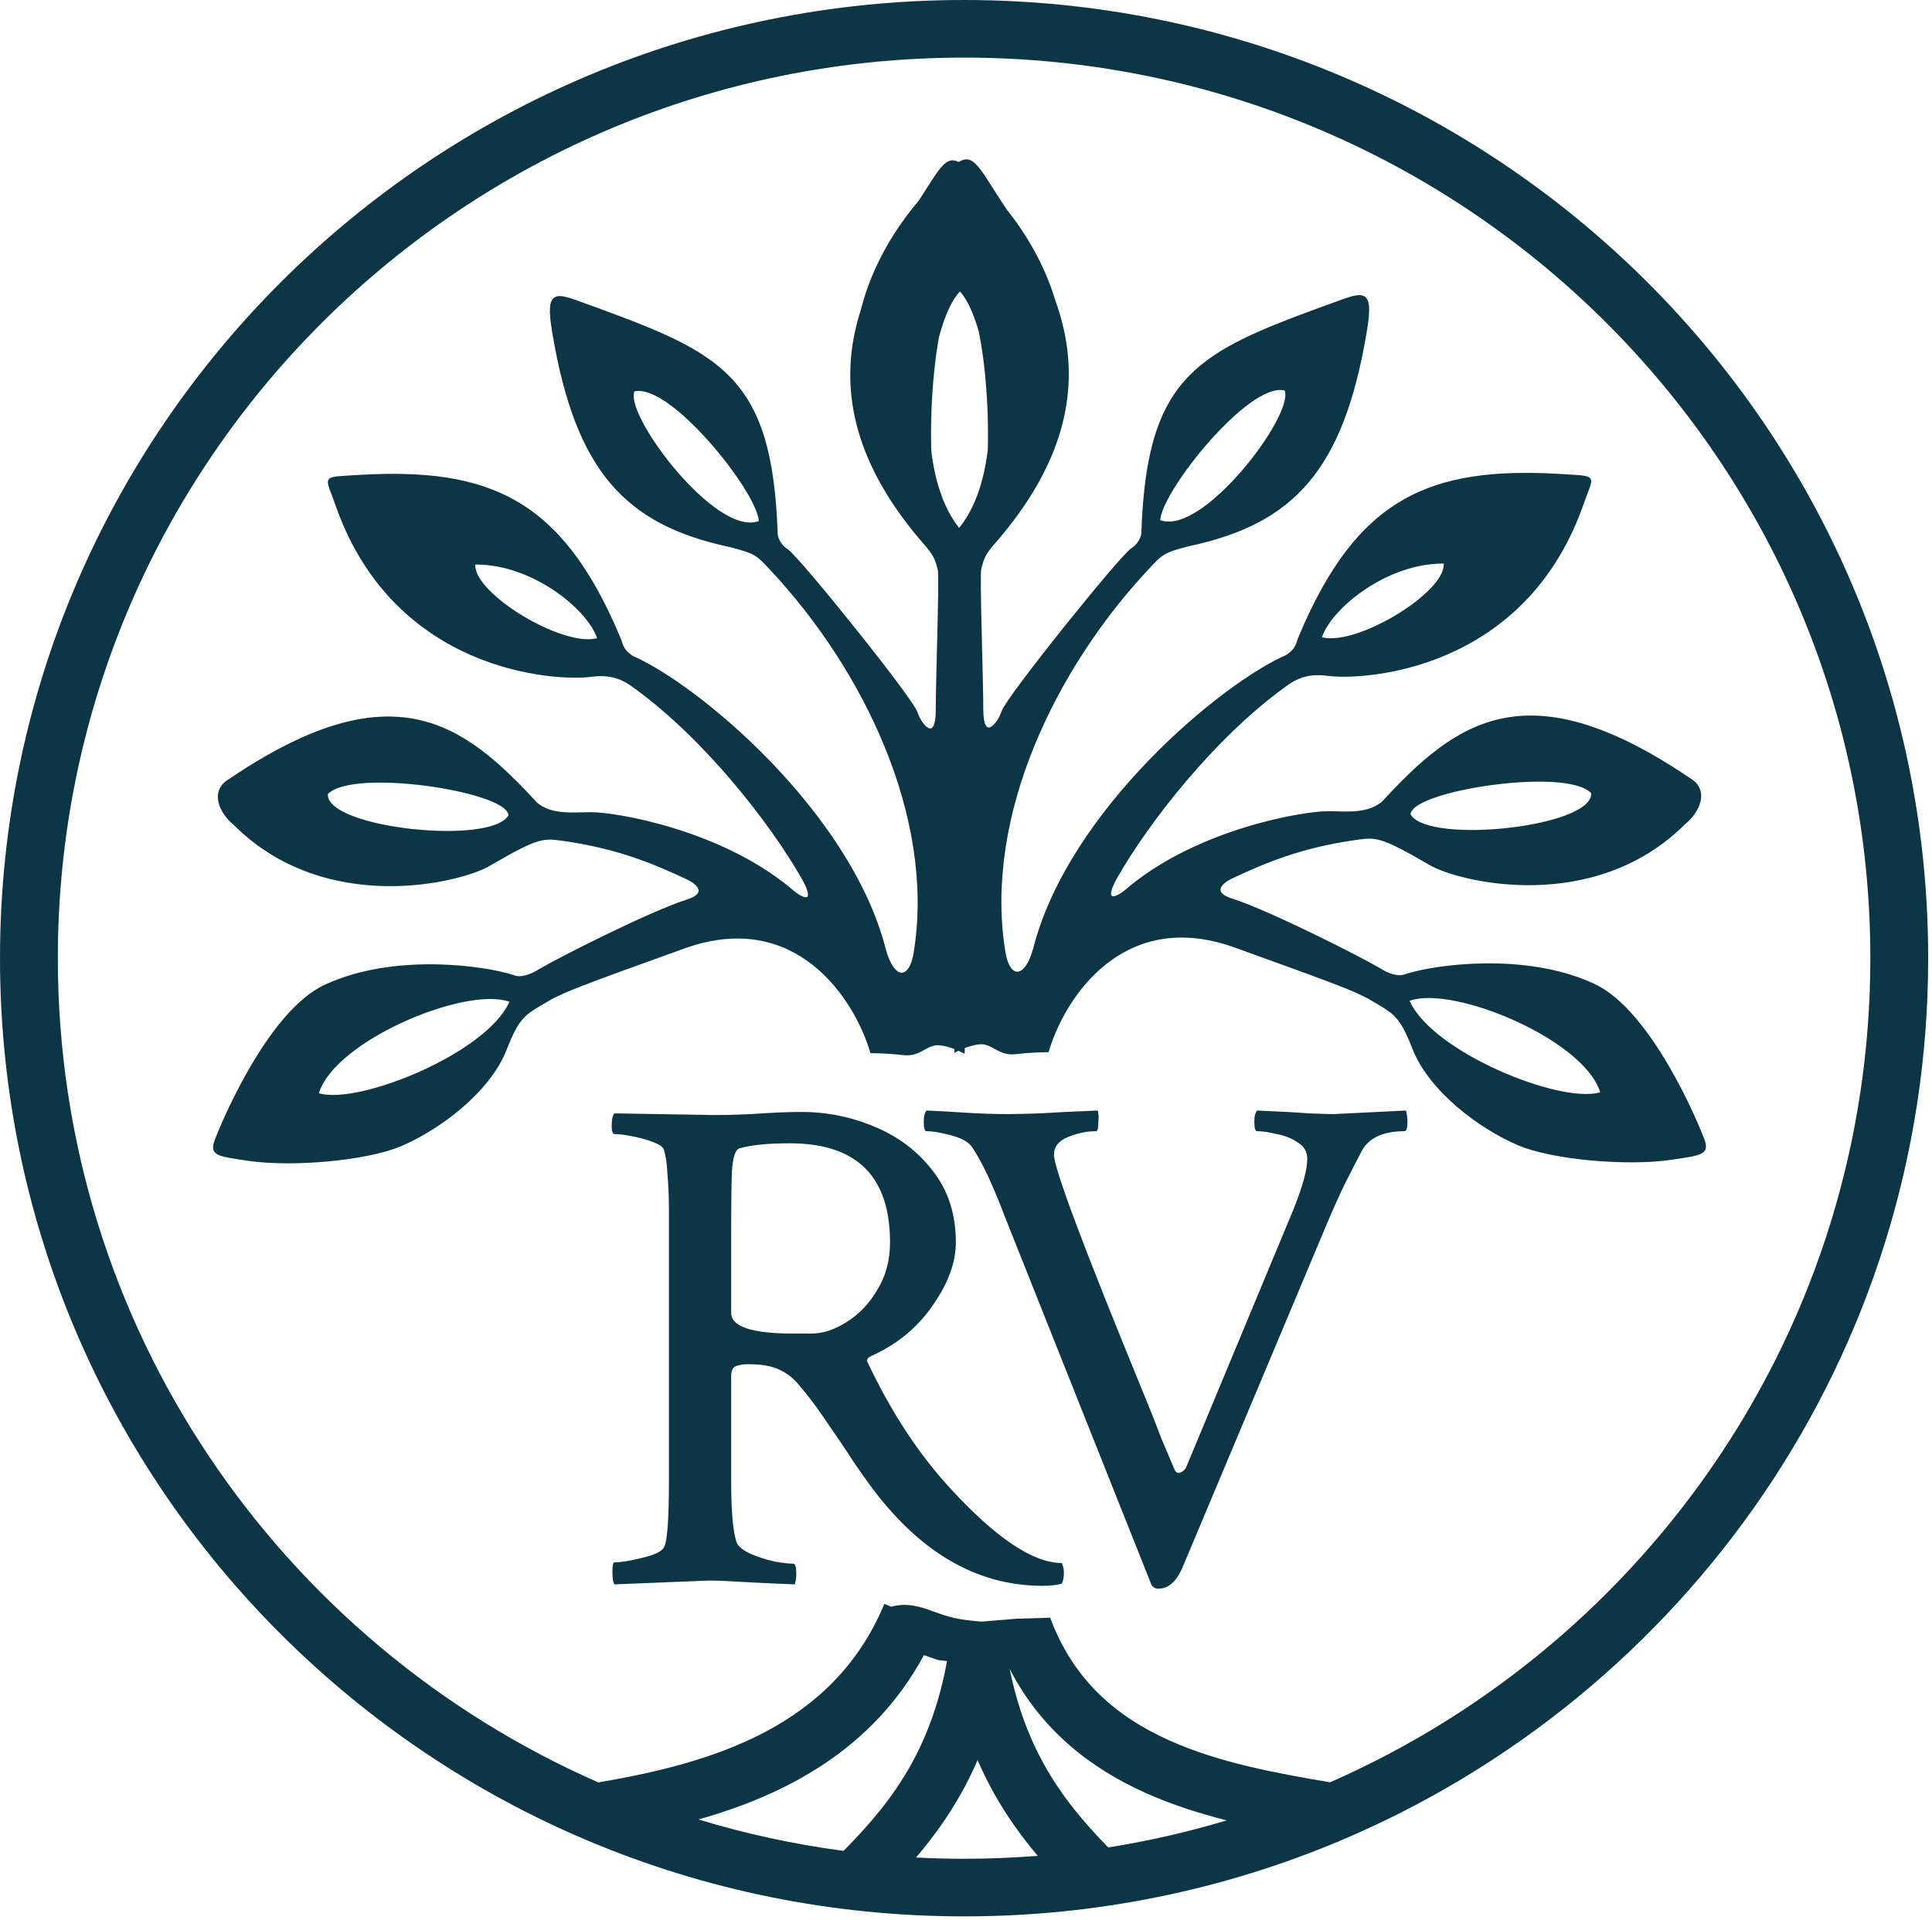
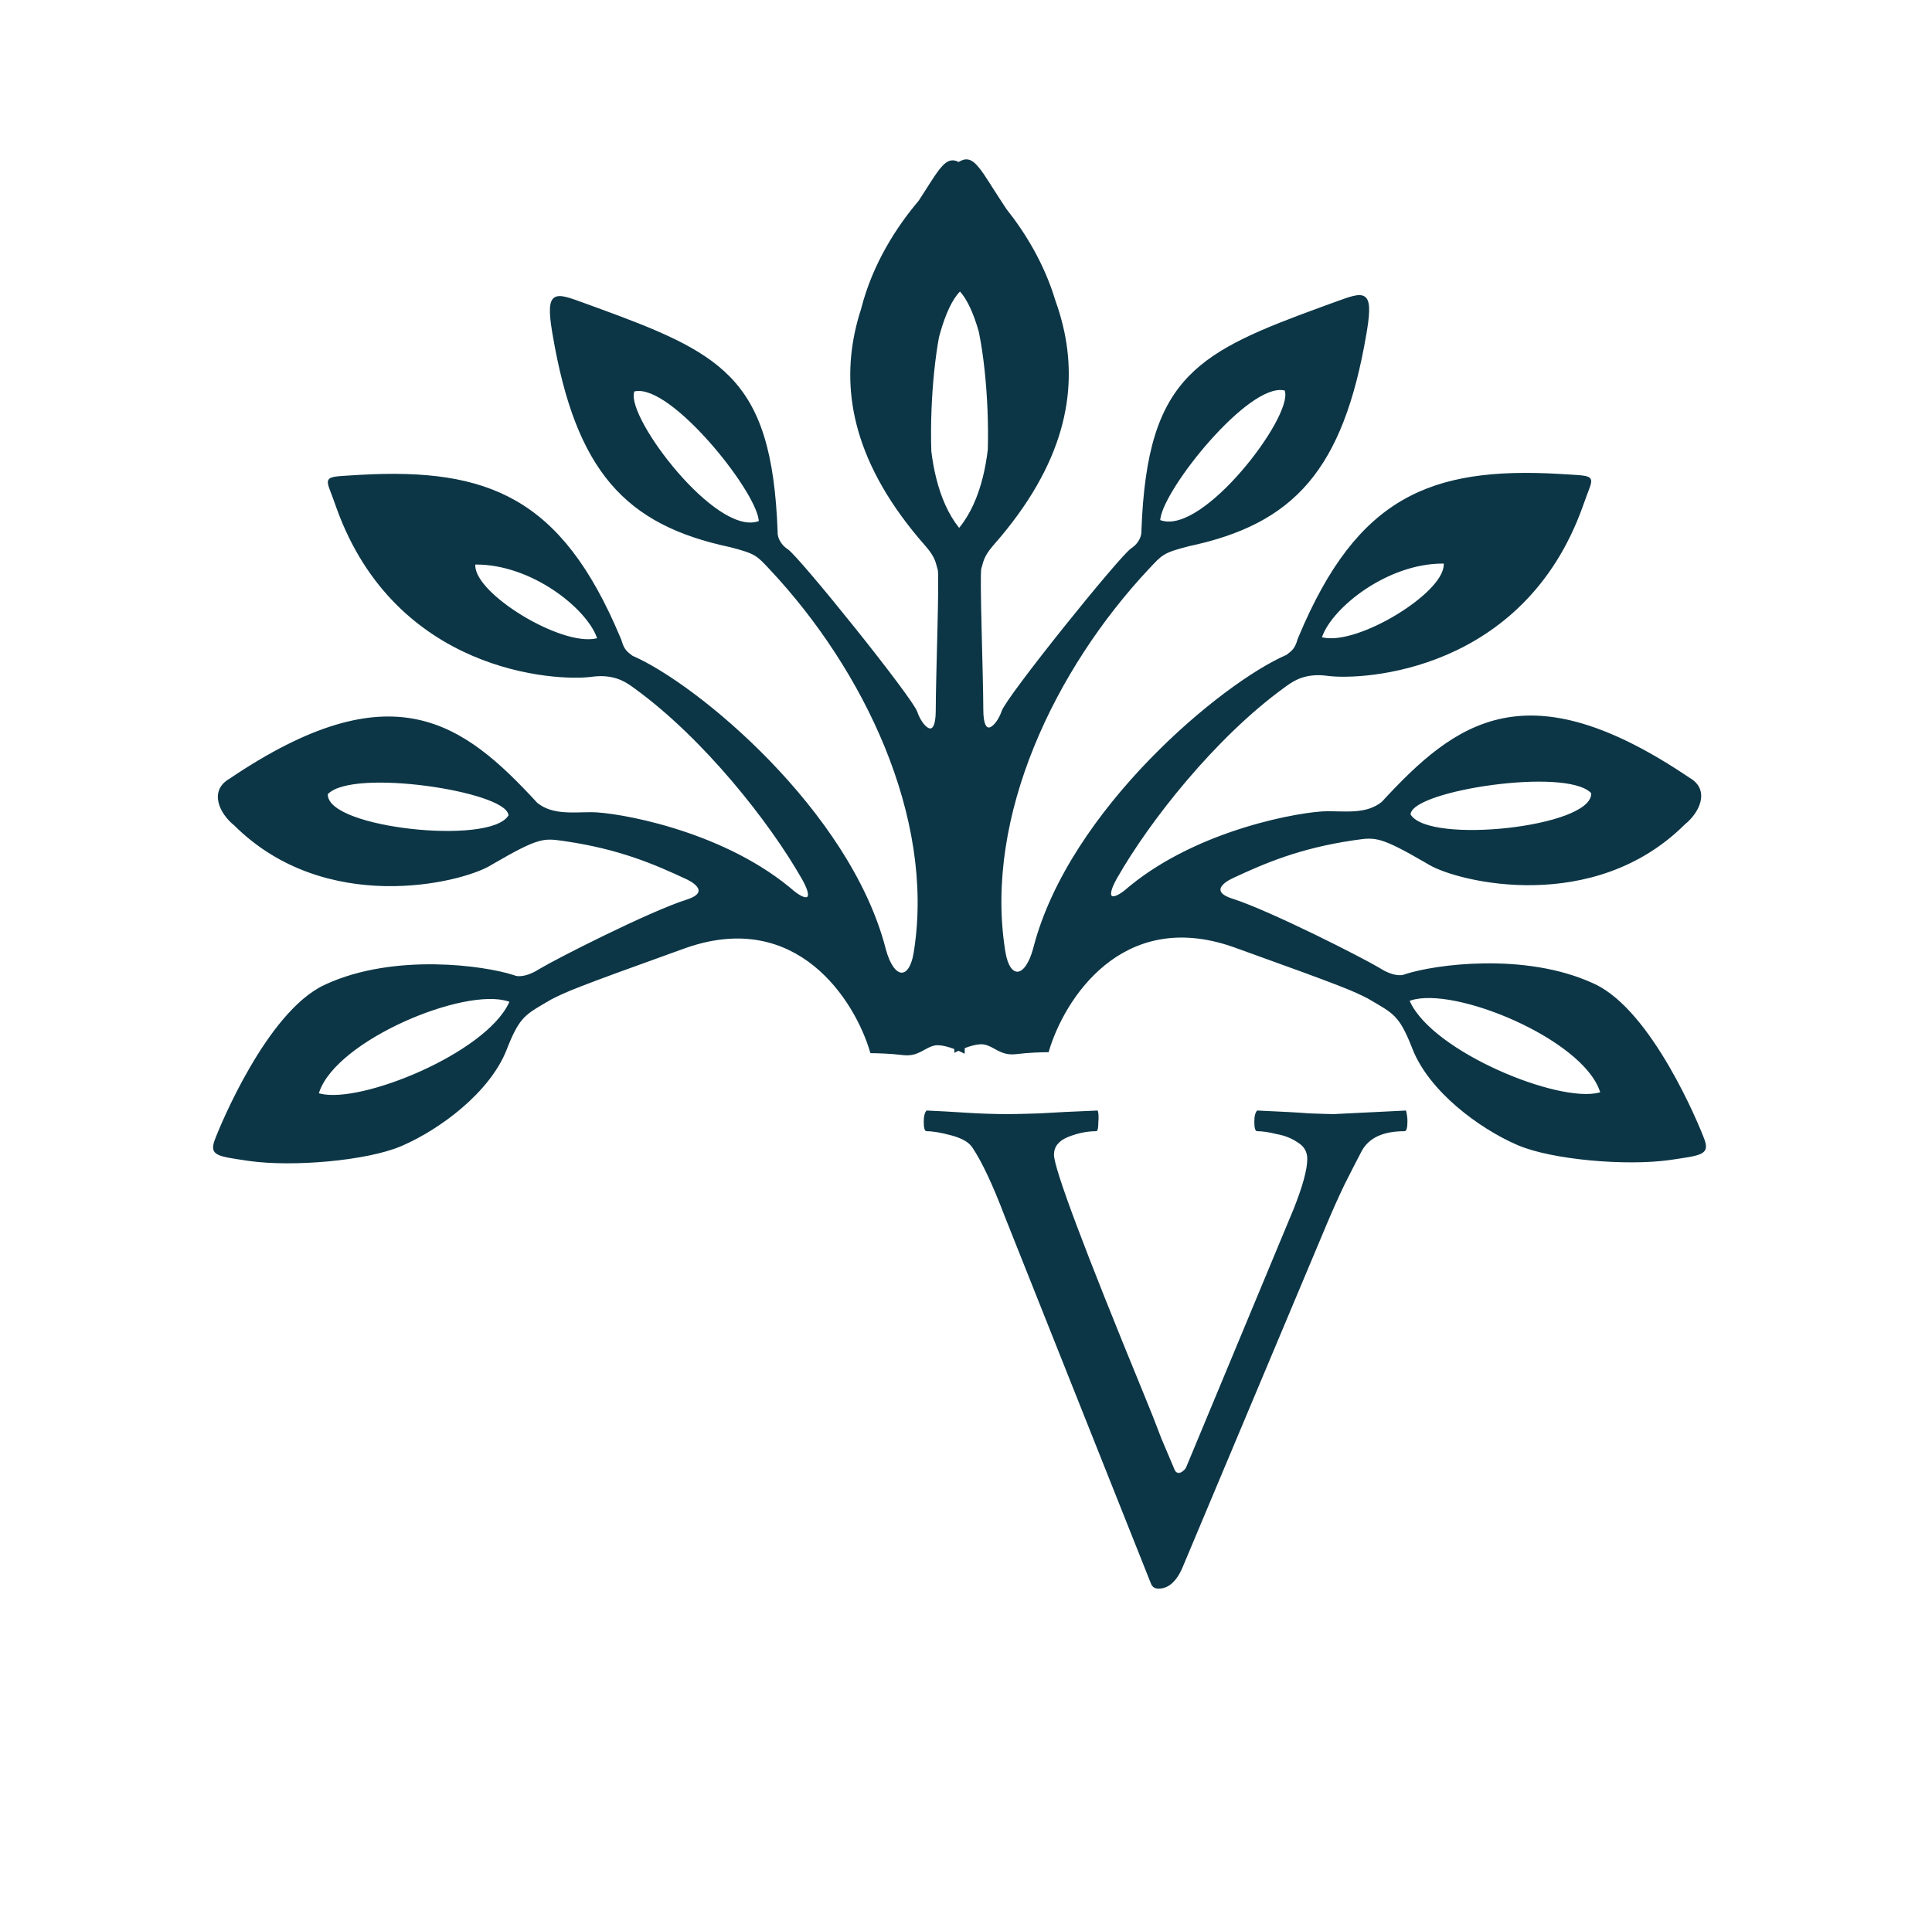
<svg xmlns="http://www.w3.org/2000/svg" width="170" height="169" viewBox="0 0 170 169" fill="none">
  <path d="M123.718 97.738C123.802 98.073 123.844 98.386 123.844 98.679C123.844 99.264 123.76 99.557 123.592 99.557C121.703 99.557 120.444 100.142 119.814 101.313C119.352 102.191 118.849 103.173 118.303 104.26C117.799 105.306 117.275 106.476 116.729 107.772L104.137 137.75C103.591 139.129 102.856 139.819 101.933 139.819C101.639 139.819 101.429 139.694 101.303 139.443L88.396 107.02C87.347 104.26 86.403 102.253 85.563 100.999C85.269 100.539 84.661 100.184 83.737 99.933C82.814 99.682 82.079 99.557 81.534 99.557C81.366 99.557 81.282 99.285 81.282 98.741C81.282 98.24 81.366 97.905 81.534 97.738C82.541 97.78 83.674 97.843 84.933 97.926C86.193 98.01 87.473 98.052 88.774 98.052C89.278 98.052 90.18 98.031 91.481 97.989C92.783 97.905 94.483 97.822 96.581 97.738C96.665 97.905 96.686 98.261 96.644 98.804C96.644 99.306 96.581 99.557 96.455 99.557C95.658 99.557 94.839 99.724 94 100.058C93.16 100.393 92.741 100.916 92.741 101.626C92.741 102.839 95.385 109.884 100.674 122.761C101.261 124.183 101.765 125.458 102.185 126.587C102.647 127.674 103.045 128.614 103.381 129.409C103.507 129.618 103.675 129.68 103.885 129.597C104.137 129.471 104.305 129.304 104.389 129.095L113.833 106.393C114.63 104.386 115.029 102.922 115.029 102.003C115.029 101.375 114.756 100.895 114.211 100.56C113.665 100.184 113.035 99.933 112.322 99.808C111.65 99.64 111.083 99.557 110.622 99.557C110.454 99.557 110.37 99.285 110.37 98.741C110.37 98.24 110.454 97.905 110.622 97.738C112.595 97.822 114.127 97.905 115.218 97.989C116.351 98.031 117.065 98.052 117.359 98.052L123.718 97.738Z" fill="#0C36461A" />
-   <path fill-rule="evenodd" clip-rule="evenodd" d="M70.508 97.863C72.774 97.863 74.936 98.302 76.993 99.18C79.091 100.058 80.791 101.355 82.093 103.069C83.436 104.783 84.107 106.873 84.107 109.34C84.107 111.096 83.436 112.936 82.093 114.859C80.791 116.782 79.007 118.266 76.741 119.312C76.321 119.479 76.195 119.688 76.363 119.939C78.42 124.287 80.833 127.966 83.604 130.977C87.633 135.367 90.907 137.562 93.426 137.562C93.552 137.812 93.615 138.105 93.615 138.44C93.615 138.816 93.552 139.129 93.426 139.38C93.006 139.506 92.439 139.568 91.726 139.568C85.891 139.568 80.791 136.558 76.426 130.538C76.09 130.078 75.65 129.451 75.104 128.656C74.6 127.862 73.656 126.461 72.271 124.454C71.599 123.493 70.99 122.698 70.445 122.071C69.941 121.402 69.332 120.9 68.619 120.566C67.947 120.232 67.024 120.064 65.849 120.064C65.387 120.064 65.009 120.127 64.715 120.252C64.463 120.378 64.338 120.671 64.338 121.13V130.349C64.338 133.109 64.505 134.928 64.841 135.806C65.009 136.14 65.408 136.454 66.037 136.746C66.709 137.039 67.423 137.269 68.178 137.436C68.934 137.562 69.479 137.624 69.815 137.624C69.983 137.624 70.067 137.917 70.067 138.502C70.067 138.795 70.025 139.109 69.941 139.443C67.842 139.359 66.1 139.276 64.715 139.192C63.372 139.109 62.386 139.088 61.756 139.129L54.075 139.443C53.949 139.318 53.886 138.941 53.886 138.314C53.886 137.771 53.949 137.499 54.075 137.499C54.495 137.499 54.998 137.436 55.586 137.311C56.215 137.185 56.803 137.039 57.349 136.872C57.936 136.663 58.293 136.433 58.419 136.182C58.713 135.722 58.86 133.757 58.86 130.287V106.581C58.86 105.368 58.818 104.302 58.734 103.382C58.692 102.462 58.587 101.731 58.419 101.187C58.335 100.936 57.999 100.706 57.412 100.497C56.866 100.288 56.257 100.121 55.586 99.996C54.956 99.87 54.453 99.808 54.075 99.808C53.907 99.808 53.823 99.557 53.823 99.055C53.823 98.511 53.907 98.156 54.075 97.989L61.63 98.114C62.847 98.156 64.338 98.135 66.1 98.052C67.863 97.926 69.332 97.863 70.508 97.863ZM69.5 100.623C67.57 100.623 66.1 100.769 65.093 101.062C64.715 101.145 64.484 101.835 64.4 103.131C64.359 104.386 64.338 105.995 64.338 107.96V115.549C64.338 116.761 66.163 117.368 69.815 117.368H71.389C72.397 117.368 73.425 117.033 74.474 116.364C75.566 115.695 76.468 114.754 77.182 113.542C77.937 112.33 78.315 110.929 78.315 109.34C78.315 103.529 75.377 100.623 69.5 100.623Z" fill="#0C36461A" />
  <path fill-rule="evenodd" clip-rule="evenodd" d="M84.354 14.254C84.648 14.076 84.911 13.996 85.171 14.038C85.512 14.092 85.819 14.349 86.165 14.782C86.426 15.108 86.718 15.544 87.069 16.093L87.442 16.68C87.785 17.222 88.166 17.8 88.567 18.412C90.172 20.428 91.864 23.143 92.848 26.397C93.176 27.303 93.452 28.246 93.657 29.224C94.755 34.481 93.77 40.761 87.434 47.961L87.349 48.06C86.935 48.545 86.727 48.91 86.604 49.209C86.538 49.369 86.496 49.512 86.46 49.648C86.423 49.782 86.391 49.914 86.348 50.044C86.341 50.064 86.333 50.119 86.326 50.215C86.319 50.308 86.314 50.431 86.311 50.581C86.304 50.881 86.303 51.286 86.307 51.768C86.315 52.731 86.342 53.998 86.374 55.339C86.437 58.021 86.522 61.001 86.522 62.439C86.522 63.155 86.607 63.586 86.731 63.816C86.791 63.929 86.858 63.986 86.92 64.01C86.982 64.034 87.053 64.032 87.137 63.998C87.31 63.928 87.507 63.736 87.692 63.472C87.874 63.211 88.035 62.891 88.138 62.581C88.168 62.492 88.236 62.363 88.332 62.203C88.43 62.041 88.56 61.841 88.717 61.611C89.032 61.149 89.459 60.56 89.963 59.887C90.969 58.54 92.282 56.857 93.613 55.193C94.945 53.529 96.294 51.883 97.376 50.611C97.916 49.975 98.389 49.432 98.76 49.026C98.945 48.824 99.105 48.655 99.236 48.526C99.348 48.414 99.442 48.328 99.511 48.277L99.539 48.257C100.326 47.735 100.461 47.011 100.435 46.73L100.434 46.724L100.435 46.719C100.689 39.784 101.942 35.828 104.637 33.069C107.157 30.489 110.931 28.967 116.281 27.013L117.372 26.616C118.006 26.387 118.542 26.185 118.977 26.071C119.407 25.959 119.764 25.926 120.025 26.064C120.294 26.206 120.429 26.511 120.464 26.988C120.5 27.466 120.438 28.145 120.284 29.076L120.236 29.364C119.214 35.383 117.611 39.56 115.133 42.478C112.615 45.443 109.202 47.097 104.612 48.072C103.466 48.368 102.884 48.555 102.44 48.822C101.997 49.09 101.688 49.438 101.09 50.075C92.851 58.868 86.625 71.806 88.428 83.527L88.472 83.804C88.572 84.41 88.737 84.856 88.935 85.141C89.132 85.426 89.352 85.54 89.566 85.518C89.787 85.496 90.035 85.327 90.279 84.97C90.507 84.637 90.722 84.152 90.901 83.505L90.936 83.374C92.511 77.312 96.657 71.49 101.116 66.88C105.569 62.276 110.343 58.869 113.201 57.634C113.415 57.464 113.592 57.346 113.752 57.156C113.912 56.967 114.055 56.705 114.18 56.248L114.182 56.243L114.184 56.238L114.305 55.947C116.866 49.858 119.748 46.121 123.445 43.998C127.082 41.908 131.495 41.388 137.132 41.704L137.681 41.737C138.405 41.784 138.928 41.807 139.286 41.855C139.465 41.879 139.609 41.909 139.72 41.955C139.833 42.001 139.918 42.065 139.966 42.159C140.014 42.252 140.019 42.361 140.002 42.481C139.984 42.602 139.941 42.743 139.883 42.909C139.824 43.076 139.748 43.272 139.661 43.501C139.573 43.73 139.474 43.994 139.368 44.299L139.245 44.645C136.641 51.859 131.845 55.67 127.302 57.627C122.69 59.613 118.337 59.69 116.796 59.481L116.626 59.46C114.895 59.27 113.908 59.875 113.293 60.311L113.004 60.519C106.929 64.93 101.138 72.285 98.303 77.268L98.198 77.457C97.969 77.882 97.839 78.209 97.788 78.444C97.759 78.579 97.758 78.678 97.773 78.746C97.788 78.811 97.818 78.845 97.854 78.863C97.893 78.883 97.955 78.891 98.045 78.874C98.134 78.857 98.243 78.817 98.369 78.752C98.621 78.622 98.932 78.4 99.275 78.093L99.276 78.092L99.277 78.091L99.424 77.97C102.506 75.452 106.288 73.815 109.571 72.805C112.906 71.778 115.736 71.396 116.807 71.396C117.664 71.396 118.522 71.459 119.345 71.386C120.16 71.313 120.925 71.105 121.585 70.573C124.849 67.027 128.046 64.073 132.219 63.222C136.397 62.371 141.532 63.631 148.664 68.451C149.121 68.712 149.41 69.036 149.562 69.396C149.713 69.756 149.723 70.144 149.635 70.528C149.46 71.289 148.897 72.041 148.253 72.556C144.247 76.546 139.274 77.818 134.982 77.902C130.693 77.987 127.071 76.886 125.756 76.116L125.365 75.888C123.462 74.783 122.377 74.234 121.574 73.986C120.726 73.725 120.192 73.8 119.32 73.924L119.279 73.93L119.054 73.963C114.358 74.658 111.281 75.974 108.445 77.303L108.352 77.348C108.136 77.455 107.934 77.58 107.771 77.713C107.583 77.868 107.454 78.027 107.408 78.18C107.365 78.324 107.392 78.472 107.539 78.625C107.682 78.773 107.938 78.923 108.35 79.062L108.434 79.089C110.096 79.616 113.028 80.95 115.71 82.254C118.224 83.478 120.529 84.681 121.37 85.177L121.518 85.267C122.59 85.934 123.339 85.865 123.559 85.768L123.562 85.767L123.686 85.725C124.973 85.308 127.568 84.828 130.587 84.787C133.654 84.744 137.168 85.154 140.198 86.547L140.342 86.614C141.609 87.213 142.813 88.29 143.914 89.581C145.015 90.874 146.016 92.386 146.874 93.862C148.589 96.814 149.736 99.628 149.971 100.266C150.089 100.585 150.14 100.844 150.096 101.056C150.049 101.276 149.902 101.429 149.669 101.545C149.439 101.658 149.115 101.74 148.695 101.818C148.274 101.896 147.746 101.971 147.105 102.068L146.919 102.095C144.98 102.365 142.429 102.358 139.99 102.132C137.474 101.9 135.067 101.434 133.57 100.795L133.41 100.726C131.751 99.996 129.865 98.841 128.205 97.416C126.492 95.946 125.014 94.183 124.278 92.298L124.169 92.022C123.632 90.683 123.231 89.976 122.716 89.453C122.165 88.894 121.481 88.542 120.331 87.864C118.98 87.191 118.608 86.972 108.634 83.39L108.403 83.309C103.558 81.645 99.882 82.798 97.245 84.927C94.561 87.093 92.948 90.274 92.287 92.544L92.269 92.605H92.206C91.727 92.605 90.498 92.639 89.417 92.774L89.352 92.781C88.686 92.85 88.218 92.678 87.809 92.469C87.704 92.416 87.603 92.359 87.504 92.305C87.404 92.25 87.307 92.197 87.209 92.147C87.013 92.049 86.814 91.968 86.592 91.928L86.524 91.918C86.18 91.876 85.726 91.966 85.282 92.107C85.149 92.149 85.018 92.195 84.893 92.243L84.879 92.743L84.758 92.68C84.646 92.621 84.501 92.552 84.336 92.479C84.248 92.521 84.169 92.56 84.101 92.596L83.981 92.659L83.971 92.329C83.845 92.281 83.712 92.234 83.578 92.191C83.134 92.051 82.68 91.961 82.335 92.002L82.268 92.012C82.046 92.053 81.847 92.133 81.65 92.232C81.552 92.281 81.455 92.334 81.356 92.389C81.257 92.444 81.156 92.5 81.051 92.554C80.641 92.763 80.174 92.934 79.508 92.866L79.443 92.858C78.362 92.724 77.133 92.69 76.654 92.69H76.59L76.573 92.629C75.911 90.359 74.299 87.177 71.615 85.011C68.977 82.883 65.301 81.73 60.457 83.393L60.225 83.474C50.251 87.056 49.88 87.275 48.529 87.948C47.379 88.627 46.694 88.978 46.143 89.538C45.628 90.06 45.228 90.768 44.691 92.106L44.582 92.382C43.846 94.267 42.368 96.03 40.655 97.501C38.995 98.925 37.108 100.081 35.449 100.81L35.289 100.879C33.792 101.518 31.385 101.984 28.869 102.217C26.431 102.442 23.88 102.45 21.941 102.18L21.755 102.153C21.113 102.056 20.585 101.98 20.164 101.902C19.744 101.824 19.421 101.742 19.191 101.629C18.957 101.514 18.811 101.361 18.764 101.141C18.719 100.929 18.771 100.67 18.888 100.35C19.123 99.712 20.27 96.898 21.986 93.947C22.843 92.471 23.844 90.958 24.946 89.666C26.046 88.374 27.251 87.297 28.518 86.698L28.662 86.631C31.691 85.238 35.206 84.829 38.273 84.871C41.291 84.913 43.886 85.392 45.173 85.81L45.294 85.85L45.297 85.851L45.301 85.853C45.52 85.95 46.27 86.018 47.342 85.351L47.49 85.262C48.331 84.766 50.635 83.562 53.15 82.339C55.832 81.034 58.764 79.7 60.425 79.174L60.51 79.146C60.921 79.008 61.177 78.858 61.32 78.71C61.468 78.557 61.495 78.408 61.451 78.264C61.405 78.112 61.277 77.952 61.089 77.798C60.925 77.664 60.723 77.54 60.508 77.432L60.415 77.387C57.579 76.058 54.502 74.743 49.805 74.047L49.58 74.015L49.54 74.009C48.667 73.885 48.134 73.809 47.286 74.071C46.483 74.318 45.397 74.868 43.495 75.972L43.103 76.201C41.788 76.971 38.167 78.072 33.878 77.987C29.586 77.902 24.613 76.63 20.606 72.641C19.962 72.126 19.399 71.373 19.224 70.612C19.137 70.229 19.146 69.841 19.298 69.481C19.449 69.121 19.738 68.796 20.195 68.535C27.328 63.715 32.462 62.455 36.641 63.307C40.814 64.157 44.011 67.111 47.275 70.658C47.935 71.19 48.699 71.397 49.515 71.47C50.337 71.544 51.195 71.481 52.052 71.481C53.124 71.481 55.954 71.863 59.288 72.889C62.572 73.899 66.354 75.536 69.436 78.055L69.582 78.176L69.584 78.177L69.585 78.177C69.928 78.485 70.238 78.707 70.491 78.836C70.617 78.901 70.726 78.941 70.815 78.958C70.905 78.975 70.966 78.968 71.006 78.948C71.042 78.93 71.071 78.896 71.086 78.83C71.102 78.762 71.1 78.664 71.071 78.529C71.021 78.293 70.891 77.967 70.661 77.541L70.557 77.353C67.722 72.369 61.931 65.014 55.856 60.603L55.566 60.395C54.952 59.959 53.965 59.355 52.234 59.544L52.064 59.565C50.522 59.775 46.169 59.698 41.558 57.711C37.014 55.754 32.219 51.943 29.614 44.73L29.492 44.384C29.386 44.079 29.287 43.815 29.199 43.585C29.112 43.356 29.035 43.16 28.977 42.994C28.918 42.828 28.876 42.686 28.858 42.566C28.84 42.446 28.845 42.337 28.893 42.244C28.942 42.149 29.027 42.085 29.139 42.039C29.25 41.994 29.395 41.963 29.574 41.939C29.931 41.892 30.454 41.868 31.178 41.821L31.728 41.788C37.365 41.473 41.777 41.993 45.414 44.082C49.111 46.206 51.994 49.943 54.554 56.031L54.676 56.323L54.678 56.328L54.679 56.333C54.804 56.789 54.948 57.052 55.108 57.241C55.268 57.43 55.444 57.548 55.659 57.718C58.516 58.953 63.291 62.36 67.744 66.965C72.202 71.575 76.349 77.397 77.924 83.458L77.959 83.59C78.137 84.236 78.353 84.722 78.581 85.055C78.825 85.412 79.073 85.58 79.293 85.603C79.508 85.625 79.728 85.511 79.925 85.226C80.122 84.94 80.288 84.494 80.388 83.888L80.432 83.612C82.235 71.89 76.008 58.953 67.769 50.16C67.172 49.522 66.863 49.174 66.419 48.907C65.976 48.64 65.394 48.452 64.248 48.156C59.657 47.182 56.245 45.528 53.727 42.562C51.249 39.645 49.645 35.468 48.624 29.448L48.575 29.16C48.422 28.23 48.359 27.551 48.395 27.072C48.431 26.595 48.566 26.29 48.835 26.148C49.095 26.011 49.453 26.044 49.883 26.156C50.317 26.269 50.854 26.471 51.488 26.701L52.579 27.098C57.928 29.052 61.702 30.574 64.223 33.154C66.918 35.912 68.17 39.868 68.425 46.803L68.425 46.809L68.425 46.814C68.399 47.096 68.534 47.82 69.32 48.342L69.349 48.362C69.418 48.413 69.512 48.499 69.624 48.61C69.754 48.739 69.914 48.908 70.099 49.111C70.47 49.517 70.944 50.06 71.484 50.696C72.565 51.968 73.915 53.614 75.246 55.278C76.577 56.942 77.89 58.625 78.897 59.971C79.4 60.644 79.828 61.234 80.143 61.695C80.3 61.926 80.43 62.125 80.527 62.287C80.624 62.447 80.692 62.577 80.721 62.666C80.825 62.975 80.986 63.295 81.168 63.557C81.352 63.821 81.55 64.013 81.723 64.082C81.806 64.116 81.878 64.119 81.94 64.095C82.002 64.071 82.068 64.013 82.129 63.9C82.252 63.67 82.338 63.239 82.338 62.524C82.338 61.086 82.422 58.105 82.486 55.424C82.518 54.082 82.544 52.815 82.552 51.852C82.556 51.371 82.555 50.966 82.549 50.666C82.545 50.516 82.54 50.392 82.534 50.3C82.526 50.203 82.518 50.149 82.512 50.129C82.468 49.999 82.436 49.867 82.4 49.732C82.364 49.597 82.321 49.454 82.256 49.294C82.133 48.994 81.925 48.63 81.511 48.144L81.425 48.045C75.09 40.845 74.105 34.566 75.203 29.309C75.352 28.593 75.541 27.895 75.76 27.218C76.781 23.182 78.935 19.907 80.832 17.672C81.036 17.359 81.233 17.057 81.417 16.764L81.79 16.178C82.142 15.629 82.433 15.192 82.695 14.866C83.041 14.434 83.348 14.176 83.688 14.122C83.903 14.088 84.119 14.136 84.354 14.254ZM44.733 88.137C43.757 87.813 42.323 87.87 40.709 88.199C39.091 88.529 37.28 89.136 35.541 89.925C33.803 90.715 32.134 91.687 30.803 92.75C29.474 93.811 28.473 94.97 28.084 96.133L28.055 96.219L28.143 96.242C29.054 96.48 30.423 96.37 31.985 96.011C33.55 95.652 35.321 95.04 37.043 94.262C38.765 93.484 40.441 92.538 41.815 91.51C43.187 90.484 44.266 89.37 44.784 88.253L44.823 88.167L44.733 88.137ZM128.151 88.115C126.536 87.785 125.102 87.728 124.126 88.053L124.036 88.082L124.076 88.168C124.594 89.285 125.672 90.399 127.045 91.426C128.419 92.454 130.094 93.399 131.816 94.177C133.538 94.956 135.31 95.568 136.875 95.927C138.436 96.285 139.805 96.395 140.717 96.157L140.804 96.135L140.776 96.049C140.386 94.885 139.385 93.727 138.056 92.665C136.725 91.603 135.057 90.63 133.318 89.841C131.58 89.052 129.768 88.445 128.151 88.115ZM37.533 69.168C35.719 68.927 33.843 68.819 32.279 68.909C31.498 68.954 30.792 69.05 30.21 69.205C29.63 69.359 29.163 69.574 28.871 69.867L28.846 69.892L28.846 69.927L28.847 69.963C28.861 70.343 29.102 70.688 29.487 70.995C29.885 71.312 30.451 71.6 31.129 71.853C32.484 72.361 34.304 72.739 36.172 72.948C38.04 73.157 39.961 73.197 41.52 73.023C42.299 72.936 42.991 72.795 43.541 72.594C44.089 72.394 44.509 72.129 44.728 71.785L44.745 71.759L44.741 71.728L44.736 71.701C44.71 71.564 44.634 71.433 44.522 71.309C44.402 71.177 44.238 71.048 44.037 70.925C43.637 70.677 43.081 70.44 42.422 70.221C41.101 69.781 39.346 69.409 37.533 69.168ZM136.58 68.825C135.017 68.734 133.14 68.843 131.327 69.084C129.514 69.324 127.759 69.697 126.438 70.136C125.778 70.356 125.223 70.593 124.822 70.84C124.622 70.964 124.458 71.092 124.338 71.224C124.226 71.348 124.149 71.479 124.123 71.616L124.119 71.644L124.115 71.675L124.131 71.701C124.35 72.044 124.77 72.309 125.318 72.509C125.869 72.71 126.561 72.851 127.34 72.938C128.898 73.112 130.82 73.073 132.688 72.864C134.555 72.655 136.375 72.276 137.731 71.769C138.408 71.515 138.975 71.228 139.373 70.91C139.758 70.604 139.998 70.258 140.013 69.879L140.014 69.842L140.013 69.807L139.989 69.782C139.696 69.49 139.23 69.274 138.65 69.12C138.068 68.965 137.362 68.87 136.58 68.825ZM41.822 49.686V49.77C41.822 50.097 41.946 50.451 42.161 50.816C42.375 51.182 42.684 51.564 43.061 51.948C43.815 52.716 44.849 53.5 45.977 54.184C47.106 54.867 48.331 55.454 49.468 55.827C50.601 56.2 51.658 56.364 52.445 56.19L52.539 56.169L52.506 56.078C52.03 54.787 50.593 53.19 48.677 51.918C46.759 50.644 44.346 49.686 41.907 49.686L41.822 49.686ZM126.952 49.601C124.513 49.601 122.101 50.56 120.182 51.833C118.267 53.106 116.829 54.703 116.354 55.994L116.32 56.085L116.415 56.106C117.201 56.28 118.258 56.115 119.392 55.743C120.528 55.369 121.754 54.783 122.882 54.099C124.01 53.415 125.045 52.632 125.799 51.864C126.176 51.48 126.484 51.097 126.699 50.732C126.913 50.367 127.037 50.012 127.037 49.686V49.601L126.952 49.601ZM84.458 25.67C84.131 26 83.821 26.484 83.534 27.084C83.228 27.725 82.948 28.503 82.705 29.378C82.677 29.48 82.649 29.584 82.621 29.688C82.284 31.526 82.056 33.775 81.966 36.04C81.917 37.281 81.91 38.528 81.949 39.717C82.047 40.52 82.186 41.305 82.373 42.058C82.791 43.745 83.445 45.272 84.395 46.459C85.383 45.26 86.059 43.7 86.487 41.974C86.677 41.204 86.819 40.401 86.917 39.58C86.948 38.458 86.94 37.289 86.894 36.125C86.796 33.666 86.536 31.229 86.15 29.313C86.142 29.27 86.133 29.227 86.124 29.185C85.888 28.354 85.619 27.613 85.325 26.999C85.059 26.442 84.772 25.985 84.47 25.658L84.458 25.67ZM57.249 34.638C56.743 34.438 56.273 34.358 55.865 34.442L55.816 34.453L55.802 34.501C55.712 34.806 55.769 35.231 55.927 35.727C56.087 36.227 56.354 36.812 56.703 37.444C57.401 38.709 58.432 40.17 59.596 41.521C60.761 42.872 62.063 44.117 63.307 44.947C64.544 45.773 65.749 46.204 66.706 45.879L66.77 45.857L66.763 45.79L66.754 45.723C66.705 45.386 66.557 44.963 66.333 44.485C66.094 43.974 65.766 43.393 65.372 42.775C64.584 41.539 63.529 40.149 62.388 38.864C61.246 37.579 60.016 36.395 58.876 35.572C58.306 35.161 57.756 34.838 57.249 34.638ZM112.994 34.358C112.587 34.273 112.116 34.353 111.61 34.553C111.104 34.753 110.554 35.076 109.984 35.488C108.844 36.311 107.613 37.495 106.472 38.78C105.33 40.065 104.276 41.454 103.488 42.691C103.094 43.309 102.765 43.89 102.526 44.401C102.303 44.879 102.155 45.301 102.106 45.639L102.097 45.705L102.09 45.772L102.154 45.794C103.111 46.119 104.315 45.688 105.553 44.862C106.797 44.032 108.099 42.787 109.263 41.437C110.428 40.085 111.458 38.624 112.157 37.36C112.506 36.728 112.773 36.142 112.932 35.642C113.091 35.147 113.148 34.721 113.058 34.417L113.044 34.368L112.994 34.358Z" fill="#0C36461A" />
-   <path fill-rule="evenodd" clip-rule="evenodd" d="M84.832 0C131.684 0 169.664 37.756 169.664 84.33C169.664 119.296 148.257 149.291 117.761 162.072L117.753 162.12C117.728 162.115 117.702 162.111 117.677 162.107C107.574 166.328 96.477 168.661 84.832 168.661C37.981 168.661 0 130.905 0 84.33C0 37.756 37.981 0 84.832 0ZM86.02 154.905C85.575 155.938 85.088 156.918 84.562 157.855C83.391 159.944 82.047 161.786 80.602 163.481C82.003 163.554 83.413 163.591 84.832 163.591C87.014 163.591 89.175 163.503 91.312 163.332C89.915 161.678 88.615 159.884 87.478 157.855C86.952 156.918 86.465 155.938 86.02 154.905ZM81.295 145.671C76.762 154.085 68.961 158.012 61.462 160.132C65.584 161.386 69.847 162.317 74.224 162.895C76.539 160.563 78.533 158.21 80.118 155.384C81.525 152.874 82.647 149.921 83.33 146.192L82.542 146.099L81.295 145.671ZM88.844 146.886C89.534 150.291 90.603 153.032 91.921 155.384C93.438 158.088 95.33 160.359 97.518 162.593C101.076 162.028 104.556 161.228 107.941 160.211C105.508 159.596 103.081 158.822 100.784 157.789C95.967 155.624 91.629 152.284 88.844 146.886ZM84.832 5.07C40.782 5.07 5.09 40.566 5.09 84.33C5.09 116.728 24.649 144.594 52.679 156.884L52.676 156.867C62.579 155.181 73.29 152.051 77.815 141.159L78.424 141.41C79.796 141.018 81.011 141.415 82.033 141.79C83.645 142.381 84.323 142.55 86.359 142.719L89.413 142.466L92.297 142.381L92.299 142.384L92.395 142.349C94.44 147.869 98.229 151.078 102.877 153.168C107.188 155.106 112.124 156.034 117.039 156.86C145.04 144.558 164.575 116.707 164.575 84.33C164.575 40.566 128.882 5.07 84.832 5.07Z" fill="#0C36461A" />
</svg>